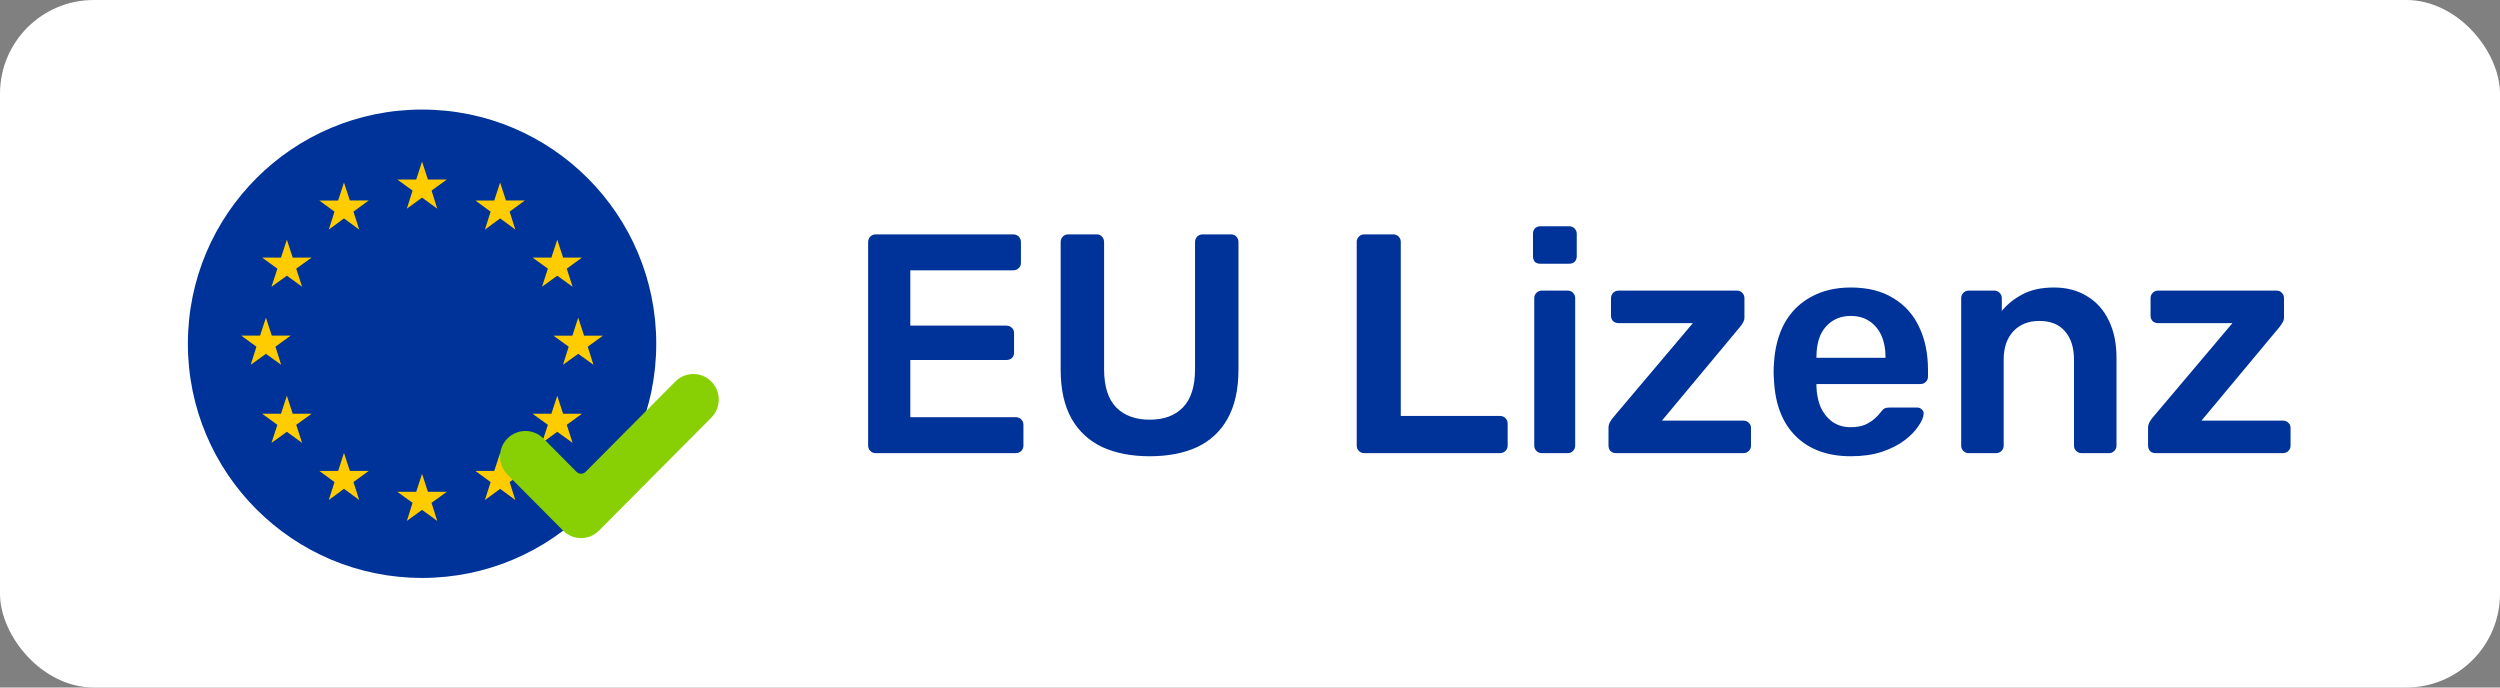
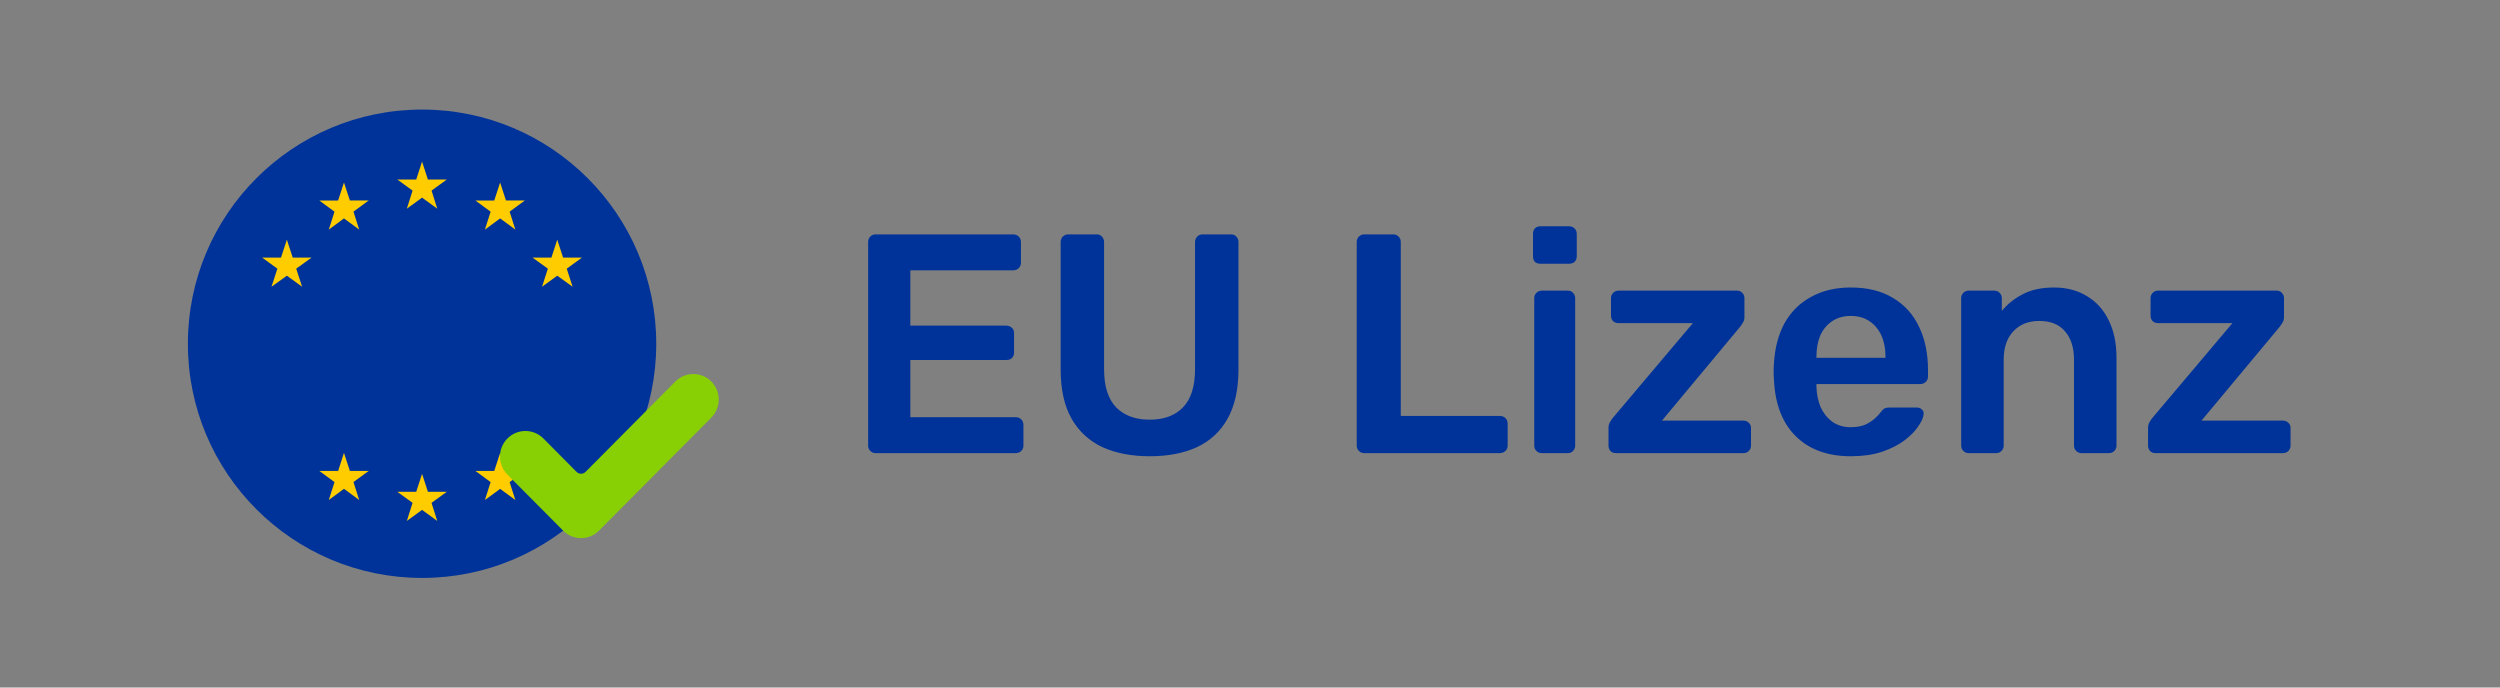
<svg xmlns="http://www.w3.org/2000/svg" width="80" height="22" viewBox="0 0 80 22" fill="none">
  <rect x="0" y="0" width="80" height="22" fill="#808080" stroke="none" />
-   <rect width="80" height="22" rx="3" fill="white" />
  <g clip-path="url(#clip0_2432_43393)">
    <path fill-rule="evenodd" clip-rule="evenodd" d="M13.506 18.494C17.645 18.494 21 15.139 21 11C21 6.861 17.645 3.506 13.506 3.506C9.367 3.506 6.012 6.861 6.012 11C6.012 15.139 9.367 18.494 13.506 18.494Z" fill="#003399" />
    <path d="M13.506 5.171L13.319 5.745H12.715L13.202 6.099L13.019 6.678L13.506 6.324L13.992 6.678L13.81 6.099L14.297 5.745H13.693L13.506 5.171Z" fill="#FFCC00" />
    <path d="M13.693 15.738L13.506 15.163L13.319 15.738H12.715L13.202 16.091L13.019 16.67L13.506 16.316L13.992 16.67L13.809 16.091L14.296 15.738H13.693Z" fill="#FFCC00" />
-     <path d="M8.51 11.322L8.997 11.673L8.814 11.094L9.301 10.74H8.697L8.51 10.166L8.322 10.74H7.719L8.206 11.094L8.023 11.673L8.51 11.322Z" fill="#FFCC00" />
    <path d="M11.007 5.841L10.82 6.416H10.217L10.704 6.774L10.521 7.348L11.007 6.989L11.494 7.347L11.311 6.773L11.799 6.415H11.196L11.007 5.841Z" fill="#FFCC00" />
    <path d="M9.18 7.669L8.992 8.243H8.389L8.876 8.597L8.688 9.176L9.18 8.822L9.667 9.176L9.479 8.597L9.971 8.243H9.367L9.18 7.669Z" fill="#FFCC00" />
-     <path d="M9.367 13.24L9.179 12.665L8.992 13.24H8.389L8.876 13.594L8.688 14.172L9.18 13.818L9.667 14.172L9.479 13.594L9.971 13.24H9.367Z" fill="#FFCC00" />
    <path d="M11.196 15.069L11.007 14.493L10.821 15.069H10.217L10.704 15.427L10.521 16L11.007 15.642L11.494 16L11.311 15.425L11.799 15.069H11.196Z" fill="#FFCC00" />
-     <path d="M19.294 10.742H18.69L18.503 10.167L18.316 10.742H17.711L18.198 11.095L18.016 11.673L18.503 11.322L18.99 11.673L18.807 11.094L19.294 10.742Z" fill="#FFCC00" />
    <path d="M16.004 5.841L15.816 6.416H15.213L15.7 6.774L15.517 7.348L16.004 6.989L16.491 7.347L16.308 6.773L16.795 6.415H16.191L16.004 5.841Z" fill="#FFCC00" />
    <path d="M17.532 8.597L17.345 9.176L17.832 8.822L18.323 9.176L18.136 8.597L18.623 8.243H18.019L17.832 7.669L17.645 8.243H17.041L17.532 8.597Z" fill="#FFCC00" />
-     <path d="M18.019 13.24L17.832 12.665L17.645 13.24H17.041L17.532 13.594L17.345 14.172L17.832 13.818L18.323 14.172L18.136 13.594L18.623 13.24H18.019Z" fill="#FFCC00" />
    <path d="M16.191 15.069L16.004 14.495L15.816 15.069H15.213L15.7 15.427L15.517 16.001L16.004 15.643L16.491 16.001L16.308 15.427L16.795 15.069H16.191Z" fill="#FFCC00" />
    <path fill-rule="evenodd" clip-rule="evenodd" d="M19.169 16.979C18.851 17.299 18.336 17.299 18.019 16.979L16.238 15.188C15.921 14.868 15.921 14.35 16.238 14.031C16.555 13.712 17.07 13.712 17.388 14.031L18.449 15.099C18.529 15.179 18.659 15.179 18.739 15.099L21.612 12.208C21.93 11.889 22.445 11.889 22.762 12.208C22.914 12.361 23 12.569 23 12.786C23 13.003 22.914 13.211 22.762 13.364L19.169 16.979Z" fill="#88D003" />
  </g>
  <path d="M28.02 14.5C27.953 14.5 27.897 14.477 27.85 14.43C27.803 14.383 27.78 14.327 27.78 14.26V7.75C27.78 7.677 27.803 7.617 27.85 7.57C27.897 7.523 27.953 7.5 28.02 7.5H32.42C32.493 7.5 32.553 7.523 32.6 7.57C32.647 7.617 32.67 7.677 32.67 7.75V8.41C32.67 8.477 32.647 8.533 32.6 8.58C32.553 8.627 32.493 8.65 32.42 8.65H29.13V10.42H32.2C32.273 10.42 32.333 10.443 32.38 10.49C32.427 10.53 32.45 10.587 32.45 10.66V11.28C32.45 11.353 32.427 11.413 32.38 11.46C32.333 11.5 32.273 11.52 32.2 11.52H29.13V13.35H32.5C32.573 13.35 32.633 13.373 32.68 13.42C32.727 13.467 32.75 13.527 32.75 13.6V14.26C32.75 14.327 32.727 14.383 32.68 14.43C32.633 14.477 32.573 14.5 32.5 14.5H28.02ZM36.791 14.6C36.211 14.6 35.707 14.503 35.281 14.31C34.854 14.11 34.524 13.807 34.291 13.4C34.057 12.987 33.941 12.46 33.941 11.82V7.75C33.941 7.677 33.964 7.617 34.011 7.57C34.057 7.523 34.114 7.5 34.181 7.5H35.091C35.164 7.5 35.221 7.523 35.261 7.57C35.307 7.617 35.331 7.677 35.331 7.75V11.82C35.331 12.367 35.461 12.773 35.721 13.04C35.981 13.3 36.337 13.43 36.791 13.43C37.244 13.43 37.597 13.3 37.851 13.04C38.111 12.773 38.241 12.367 38.241 11.82V7.75C38.241 7.677 38.264 7.617 38.311 7.57C38.357 7.523 38.417 7.5 38.491 7.5H39.391C39.464 7.5 39.521 7.523 39.561 7.57C39.607 7.617 39.631 7.677 39.631 7.75V11.82C39.631 12.46 39.514 12.987 39.281 13.4C39.054 13.807 38.727 14.11 38.301 14.31C37.881 14.503 37.377 14.6 36.791 14.6ZM43.655 14.5C43.588 14.5 43.531 14.477 43.485 14.43C43.438 14.383 43.415 14.327 43.415 14.26V7.74C43.415 7.673 43.438 7.617 43.485 7.57C43.531 7.523 43.588 7.5 43.655 7.5H44.585C44.651 7.5 44.708 7.523 44.755 7.57C44.801 7.617 44.825 7.673 44.825 7.74V13.31H47.995C48.068 13.31 48.128 13.333 48.175 13.38C48.221 13.427 48.245 13.487 48.245 13.56V14.26C48.245 14.327 48.221 14.383 48.175 14.43C48.128 14.477 48.068 14.5 47.995 14.5H43.655ZM49.336 14.5C49.269 14.5 49.212 14.477 49.166 14.43C49.119 14.383 49.096 14.327 49.096 14.26V9.54C49.096 9.473 49.119 9.417 49.166 9.37C49.212 9.323 49.269 9.3 49.336 9.3H50.166C50.239 9.3 50.295 9.323 50.336 9.37C50.382 9.417 50.406 9.473 50.406 9.54V14.26C50.406 14.327 50.382 14.383 50.336 14.43C50.295 14.477 50.239 14.5 50.166 14.5H49.336ZM49.295 8.44C49.222 8.44 49.162 8.42 49.115 8.38C49.075 8.333 49.056 8.273 49.056 8.2V7.48C49.056 7.413 49.075 7.357 49.115 7.31C49.162 7.263 49.222 7.24 49.295 7.24H50.206C50.279 7.24 50.339 7.263 50.386 7.31C50.432 7.357 50.456 7.413 50.456 7.48V8.2C50.456 8.273 50.432 8.333 50.386 8.38C50.339 8.42 50.279 8.44 50.206 8.44H49.295ZM51.712 14.5C51.639 14.5 51.579 14.477 51.532 14.43C51.492 14.383 51.472 14.327 51.472 14.26V13.69C51.472 13.63 51.486 13.573 51.512 13.52C51.546 13.46 51.579 13.41 51.612 13.37L54.172 10.34H51.792C51.726 10.34 51.669 10.32 51.622 10.28C51.576 10.233 51.552 10.173 51.552 10.1V9.54C51.552 9.473 51.576 9.417 51.622 9.37C51.669 9.323 51.726 9.3 51.792 9.3H55.582C55.656 9.3 55.712 9.323 55.752 9.37C55.799 9.417 55.822 9.473 55.822 9.54V10.15C55.822 10.21 55.809 10.263 55.782 10.31C55.756 10.357 55.722 10.407 55.682 10.46L53.182 13.46H55.792C55.859 13.46 55.916 13.483 55.962 13.53C56.009 13.57 56.032 13.627 56.032 13.7V14.26C56.032 14.327 56.009 14.383 55.962 14.43C55.916 14.477 55.859 14.5 55.792 14.5H51.712ZM59.226 14.6C58.486 14.6 57.9 14.387 57.466 13.96C57.033 13.533 56.8 12.927 56.766 12.14C56.76 12.073 56.756 11.99 56.756 11.89C56.756 11.783 56.76 11.7 56.766 11.64C56.793 11.14 56.906 10.707 57.106 10.34C57.313 9.973 57.596 9.693 57.956 9.5C58.316 9.3 58.739 9.2 59.226 9.2C59.766 9.2 60.219 9.313 60.586 9.54C60.953 9.76 61.23 10.07 61.416 10.47C61.603 10.863 61.696 11.32 61.696 11.84V12.05C61.696 12.117 61.673 12.173 61.626 12.22C61.58 12.267 61.52 12.29 61.446 12.29H58.126C58.126 12.29 58.126 12.3 58.126 12.32C58.126 12.34 58.126 12.357 58.126 12.37C58.133 12.603 58.176 12.82 58.256 13.02C58.343 13.213 58.466 13.37 58.626 13.49C58.793 13.61 58.989 13.67 59.216 13.67C59.403 13.67 59.559 13.643 59.686 13.59C59.813 13.53 59.916 13.463 59.996 13.39C60.076 13.317 60.133 13.257 60.166 13.21C60.226 13.13 60.273 13.083 60.306 13.07C60.346 13.05 60.403 13.04 60.476 13.04H61.336C61.403 13.04 61.456 13.06 61.496 13.1C61.543 13.14 61.563 13.19 61.556 13.25C61.55 13.357 61.493 13.487 61.386 13.64C61.286 13.793 61.139 13.943 60.946 14.09C60.753 14.237 60.51 14.36 60.216 14.46C59.929 14.553 59.599 14.6 59.226 14.6ZM58.126 11.45H60.336V11.42C60.336 11.16 60.293 10.933 60.206 10.74C60.12 10.547 59.993 10.393 59.826 10.28C59.66 10.167 59.459 10.11 59.226 10.11C58.993 10.11 58.793 10.167 58.626 10.28C58.459 10.393 58.333 10.547 58.246 10.74C58.166 10.933 58.126 11.16 58.126 11.42V11.45ZM62.998 14.5C62.931 14.5 62.874 14.477 62.828 14.43C62.781 14.383 62.758 14.327 62.758 14.26V9.54C62.758 9.473 62.781 9.417 62.828 9.37C62.874 9.323 62.931 9.3 62.998 9.3H63.818C63.884 9.3 63.941 9.323 63.988 9.37C64.034 9.417 64.058 9.473 64.058 9.54V9.95C64.231 9.737 64.451 9.56 64.718 9.42C64.991 9.273 65.328 9.2 65.728 9.2C66.134 9.2 66.488 9.293 66.788 9.48C67.088 9.66 67.318 9.917 67.478 10.25C67.644 10.583 67.728 10.983 67.728 11.45V14.26C67.728 14.327 67.704 14.383 67.658 14.43C67.611 14.477 67.554 14.5 67.488 14.5H66.608C66.541 14.5 66.484 14.477 66.438 14.43C66.391 14.383 66.368 14.327 66.368 14.26V11.51C66.368 11.123 66.271 10.82 66.078 10.6C65.891 10.38 65.618 10.27 65.258 10.27C64.911 10.27 64.634 10.38 64.428 10.6C64.221 10.82 64.118 11.123 64.118 11.51V14.26C64.118 14.327 64.094 14.383 64.048 14.43C64.001 14.477 63.944 14.5 63.878 14.5H62.998ZM68.978 14.5C68.905 14.5 68.845 14.477 68.798 14.43C68.758 14.383 68.738 14.327 68.738 14.26V13.69C68.738 13.63 68.751 13.573 68.778 13.52C68.811 13.46 68.845 13.41 68.878 13.37L71.438 10.34H69.058C68.991 10.34 68.935 10.32 68.888 10.28C68.841 10.233 68.818 10.173 68.818 10.1V9.54C68.818 9.473 68.841 9.417 68.888 9.37C68.935 9.323 68.991 9.3 69.058 9.3H72.848C72.921 9.3 72.978 9.323 73.018 9.37C73.065 9.417 73.088 9.473 73.088 9.54V10.15C73.088 10.21 73.075 10.263 73.048 10.31C73.021 10.357 72.988 10.407 72.948 10.46L70.448 13.46H73.058C73.125 13.46 73.181 13.483 73.228 13.53C73.275 13.57 73.298 13.627 73.298 13.7V14.26C73.298 14.327 73.275 14.383 73.228 14.43C73.181 14.477 73.125 14.5 73.058 14.5H68.978Z" fill="#003399" />
  <defs>
    <clipPath id="clip0_2432_43393">
      <rect width="17" height="16" fill="white" transform="translate(6 3)" />
    </clipPath>
  </defs>
</svg>